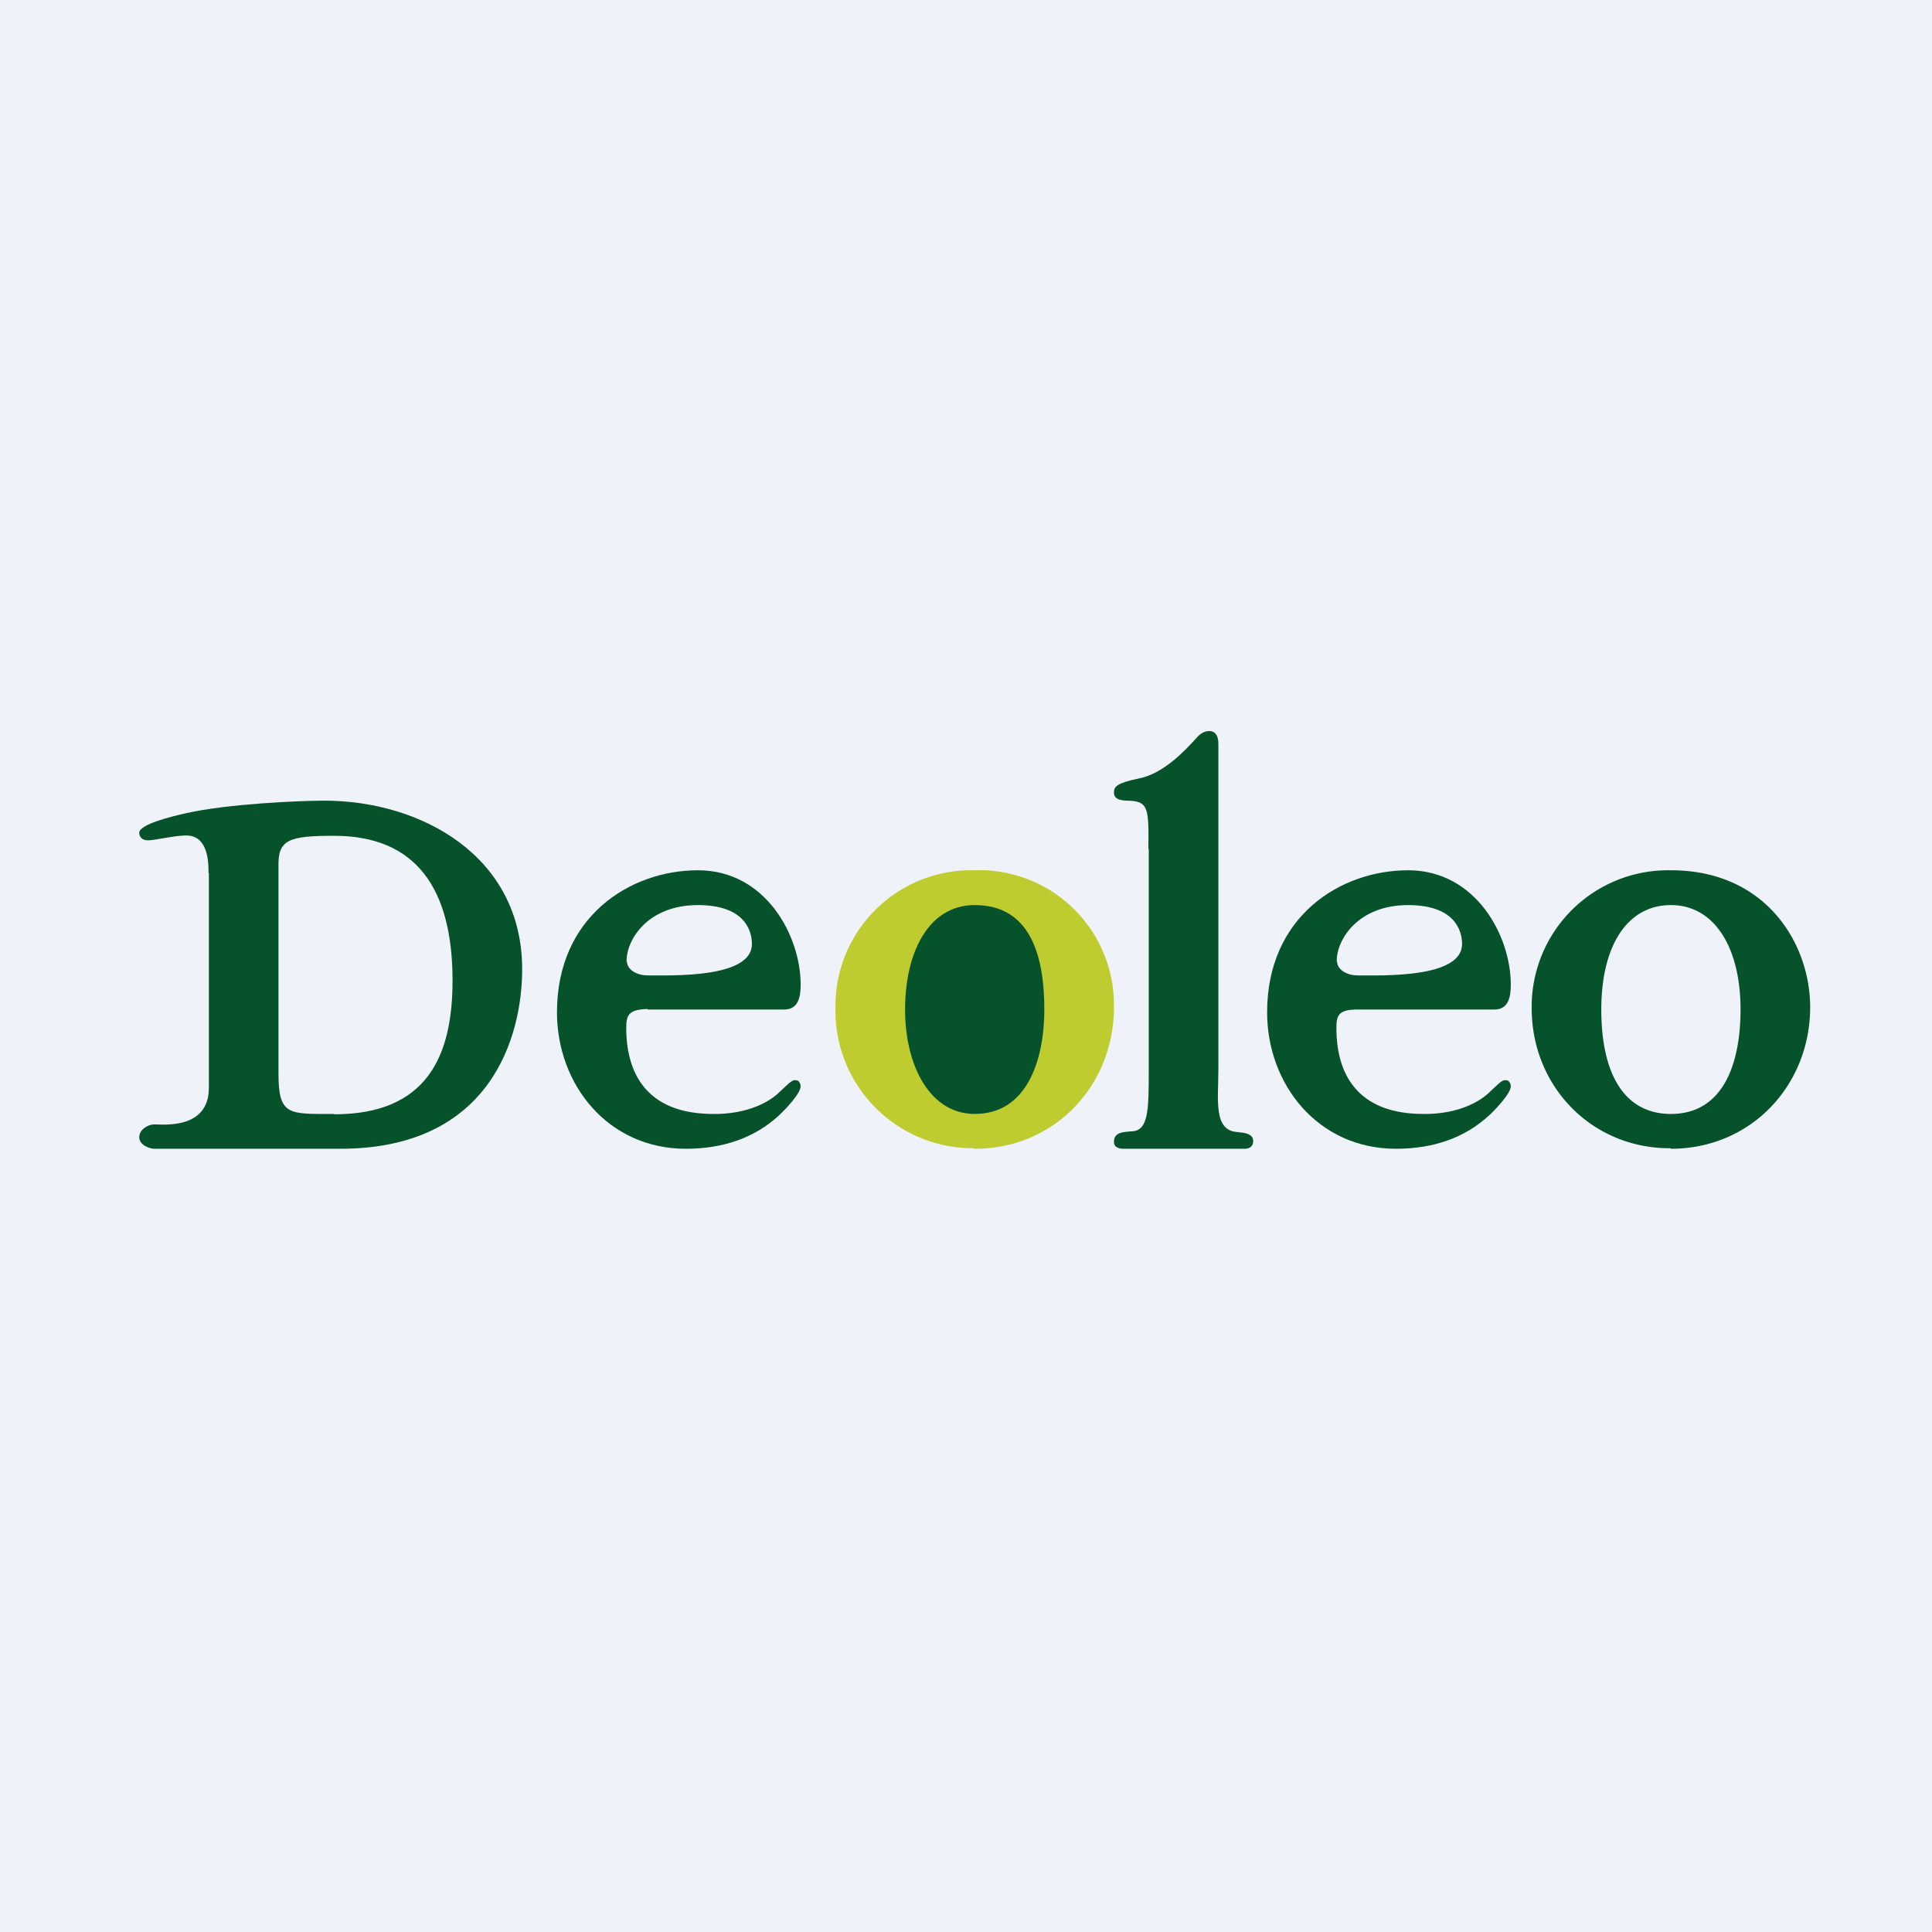
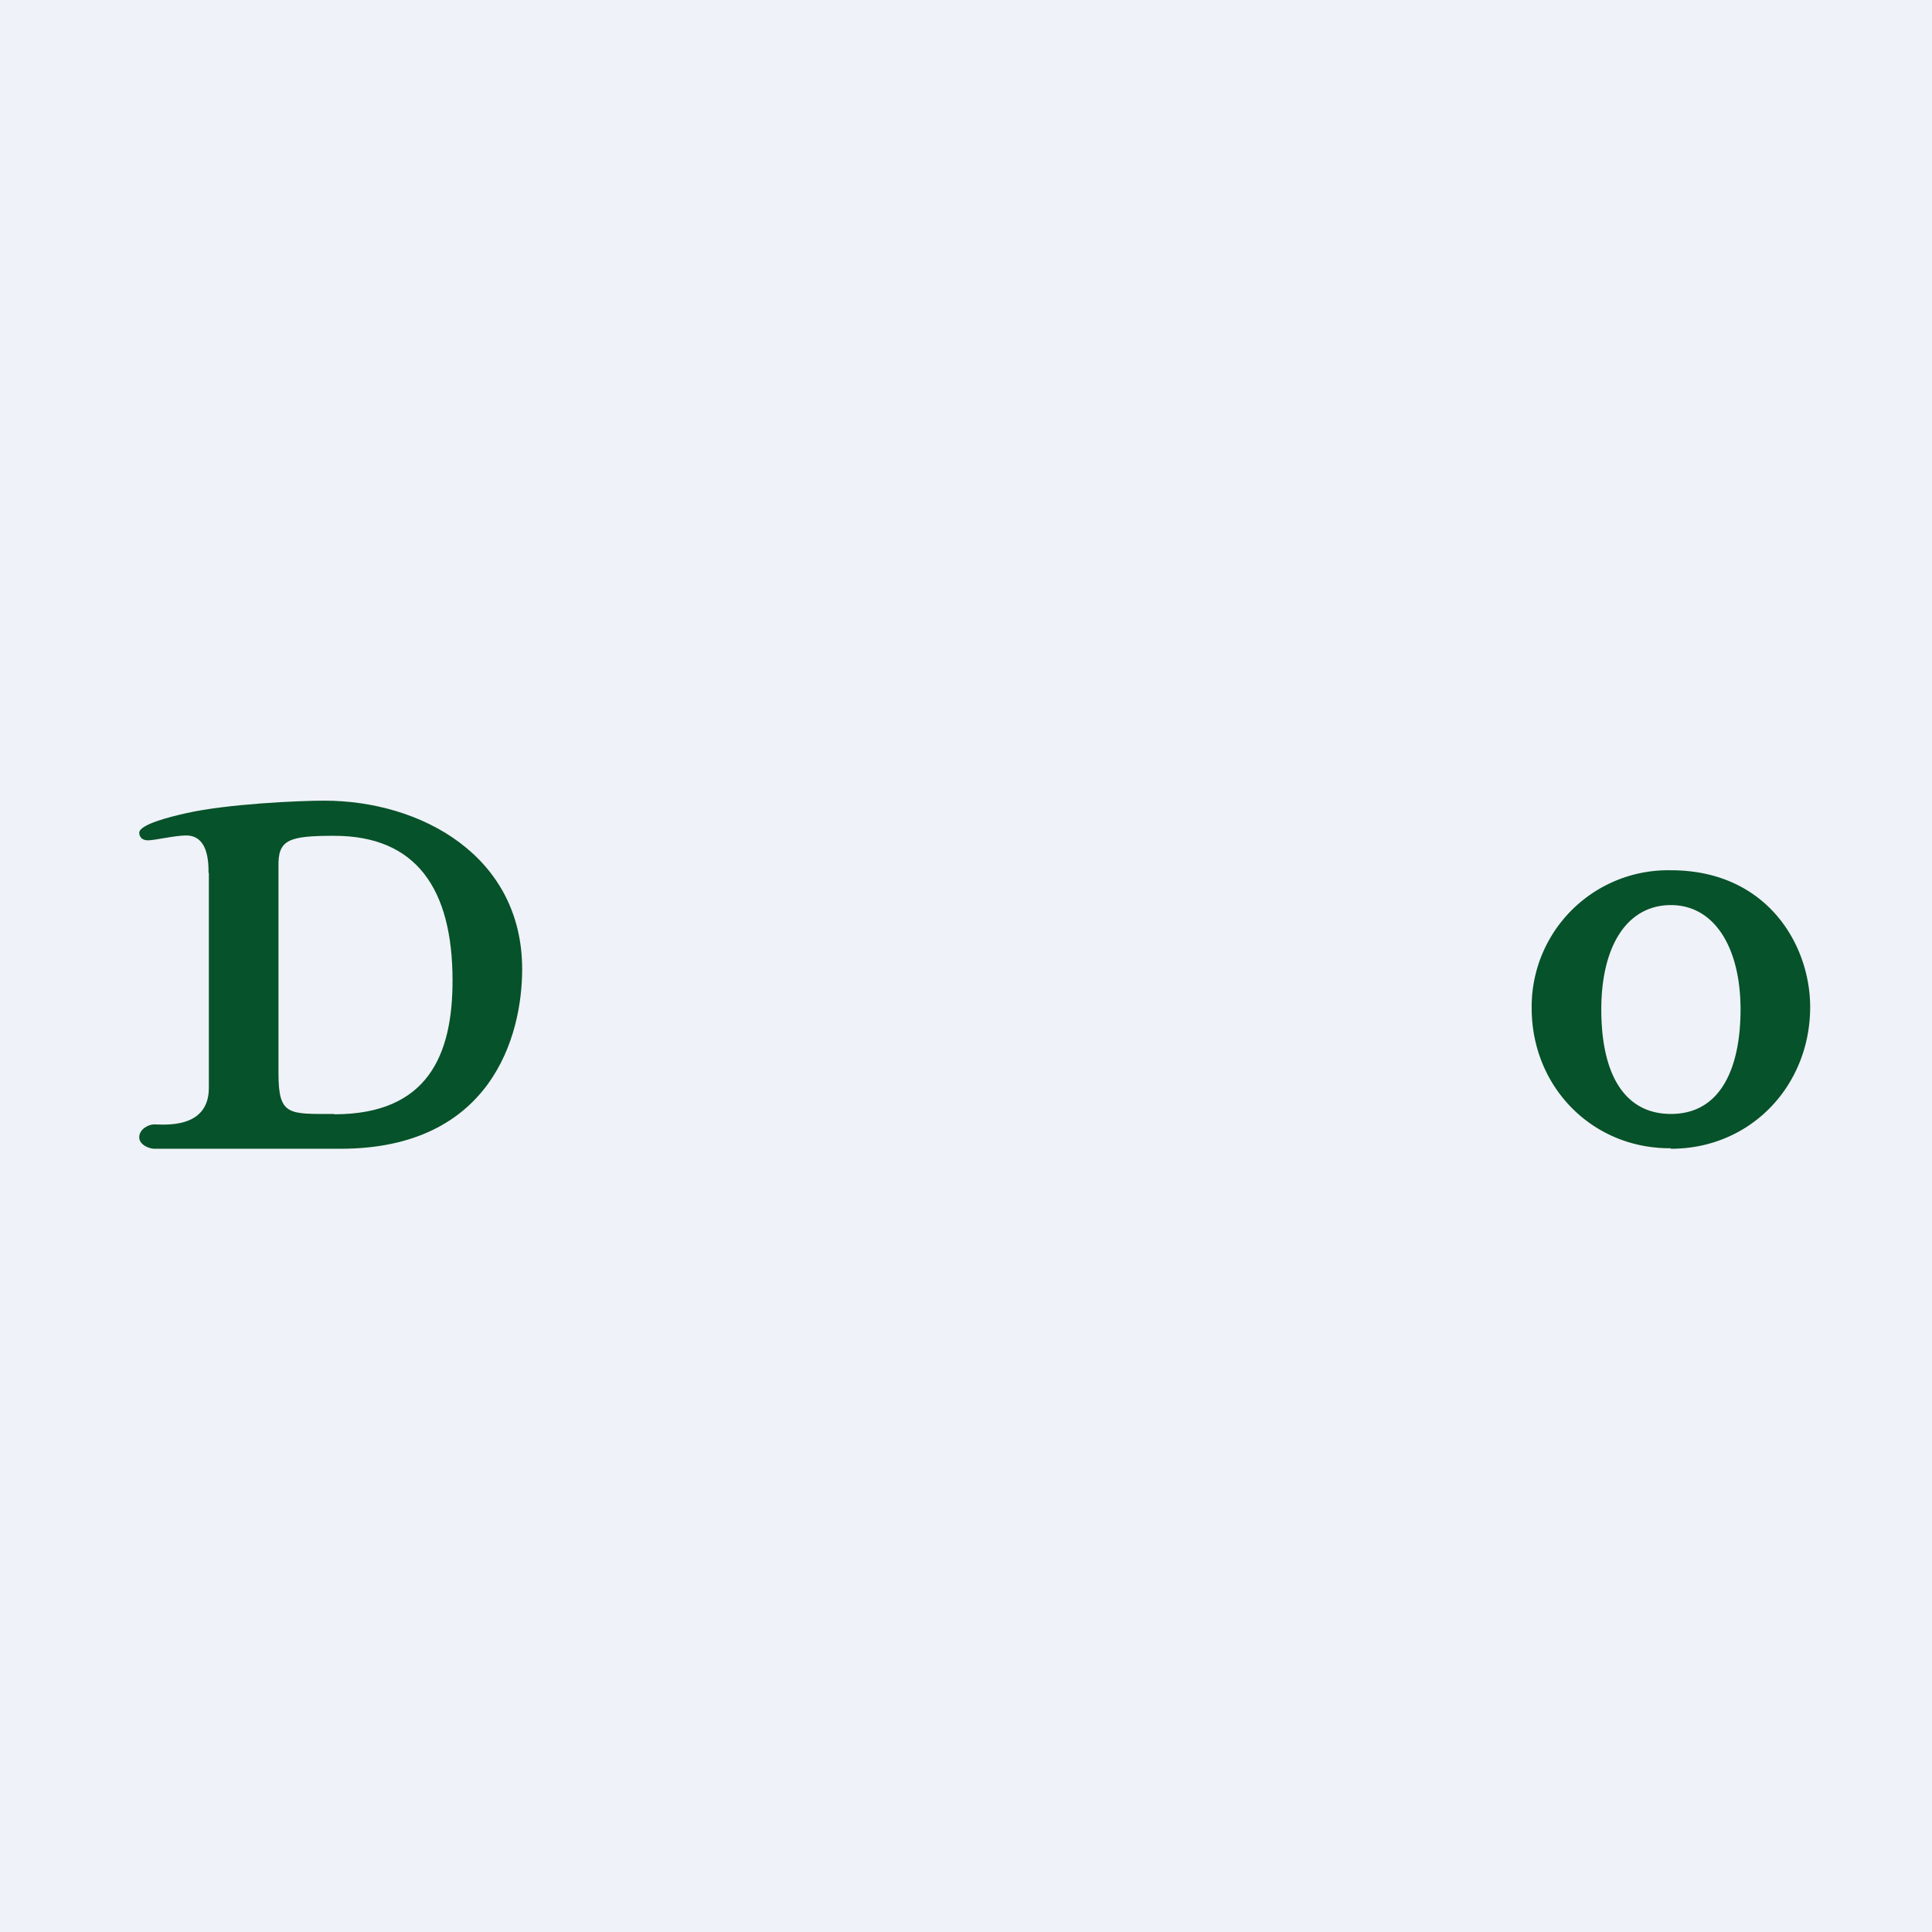
<svg xmlns="http://www.w3.org/2000/svg" viewBox="0 0 55.5 55.5">
  <path d="M 0,0 H 55.5 V 55.5 H 0 Z" fill="rgb(239, 242, 248)" />
  <path d="M 5.99,25.065 C 6,24.36 5.78,24 5.35,24 C 5.02,24 4.45,24.14 4.25,24.14 C 4.08,24.14 4,24.04 4,23.92 C 4.01,23.68 4.9,23.46 5.35,23.36 C 6.54,23.09 8.62,23 9.31,23 C 12.11,23 15,24.6 15,27.84 C 15,29.78 14.1,33 9.78,33 H 4.43 C 4.29,33 4,32.89 4,32.67 C 4,32.44 4.26,32.3 4.43,32.3 C 4.69,32.3 6,32.45 6,31.25 V 25.08 Z M 9.6,32 C 8.3,32 8,32.06 8,30.84 V 24.9 C 7.98,24.12 8.29,24.01 9.6,24.01 C 11.94,24.01 13,25.51 13,28.17 C 13,30.32 12.28,32.01 9.6,32.01 Z" fill="rgb(6, 82, 42)" fill-rule="evenodd" />
-   <path d="M 27.97,32.985 A 3.95,3.95 0 0,1 24,28.96 A 3.9,3.9 0 0,1 27.98,25 A 3.87,3.87 0 0,1 32,28.93 C 32,31.18 30.3,33 28,33 H 27.98 Z" fill="rgb(190, 204, 47)" />
-   <path d="M 32.99,24.385 C 33,23.18 33,23 32.33,23 C 32.15,22.98 32,22.95 32,22.76 C 32,22.59 32.1,22.49 32.73,22.36 C 33.41,22.22 34,21.61 34.37,21.2 C 34.47,21.08 34.6,21 34.74,21 C 34.9,21 35,21.12 35,21.37 V 30.71 C 35,31.59 34.85,32.47 35.54,32.52 C 35.74,32.54 36,32.56 36,32.78 C 36,32.95 35.87,33 35.76,33 H 32.28 C 32.16,33 32,32.97 32,32.8 C 32,32.52 32.28,32.52 32.49,32.5 C 33,32.5 33,31.88 33,30.7 V 24.4 Z M 30,29 C 30,30.4 29.53,32 28,32 C 26.73,32 26,30.64 26,29 C 26,27.38 26.66,26 28,26 C 29.58,26 30,27.42 30,29 Z" fill="rgb(6, 82, 42)" />
  <path d="M 47.99,32.985 C 45.75,33 44,31.23 44,28.96 A 3.92,3.92 0 0,1 48,25 C 50.75,25 52,27.13 52,28.93 C 52,31.18 50.3,33 48,33 Z M 50,29 C 50,30.56 49.5,32 48,32 C 46.66,32 46,30.85 46,29 C 46,27.16 46.75,26 48,26 S 50,27.22 50,29 Z" fill="rgb(6, 82, 42)" fill-rule="evenodd" />
-   <path d="M 18.6,28.985 C 18.08,29 17.99,29.14 17.99,29.52 C 17.99,31.02 18.74,32 20.49,32 C 21.12,32.01 21.84,31.85 22.33,31.43 C 22.59,31.19 22.73,31.03 22.83,31.03 C 22.87,31.03 22.92,31.03 22.95,31.07 S 23,31.16 23,31.2 C 23,31.41 22.58,31.85 22.39,32.03 C 21.69,32.68 20.79,33 19.7,33 C 17.46,33 16,31.15 16,29.08 C 16,26.33 18.1,25 20.05,25 C 22,25 23,26.89 23,28.28 C 23,28.61 22.95,29 22.53,29 H 18.61 Z M 18.01,27.62 C 18.01,27.82 18.24,28.02 18.61,28.02 C 19.33,28.02 21.6,28.1 21.6,27.12 C 21.6,26.69 21.35,26 20.05,26 C 18.61,26 18,26.99 18,27.6 V 27.62 Z M 39.01,29 C 38.48,29 38.39,29.14 38.39,29.52 C 38.39,31.02 39.14,32 40.89,32 C 41.52,32.01 42.24,31.85 42.73,31.43 C 42.99,31.19 43.13,31.03 43.23,31.03 C 43.27,31.03 43.32,31.03 43.35,31.07 S 43.4,31.16 43.4,31.2 C 43.4,31.41 42.98,31.85 42.79,32.03 C 42.09,32.68 41.19,33 40.1,33 C 37.86,33 36.4,31.15 36.4,29.08 C 36.4,26.33 38.5,25 40.45,25 C 42.4,25 43.4,26.89 43.4,28.28 C 43.4,28.61 43.35,29 42.93,29 H 39.01 Z M 38.41,27.62 C 38.41,27.82 38.64,28.02 39.01,28.02 C 39.73,28.02 42,28.1 42,27.12 C 42,26.69 41.75,26 40.45,26 C 39.01,26 38.4,26.99 38.4,27.6 V 27.62 Z" fill="rgb(6, 82, 42)" />
</svg>